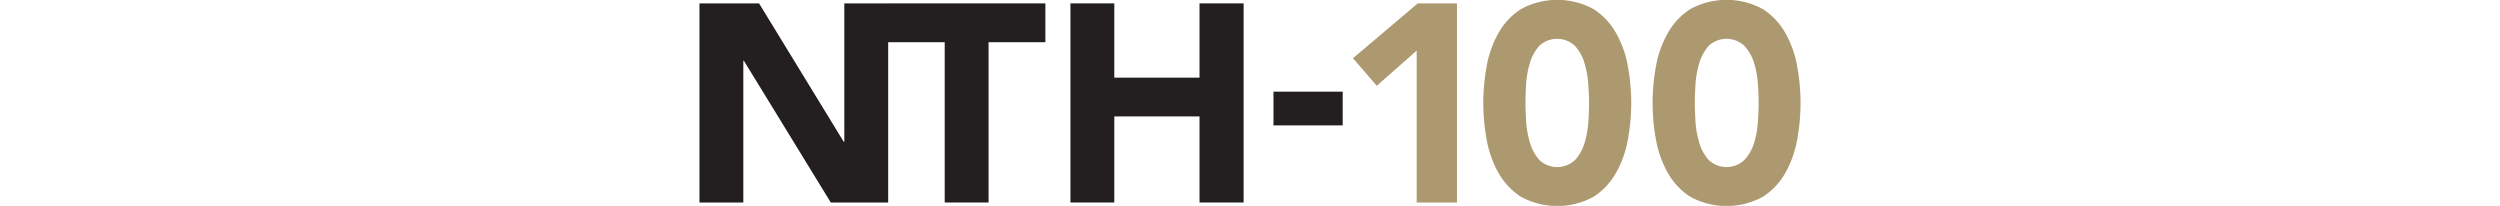
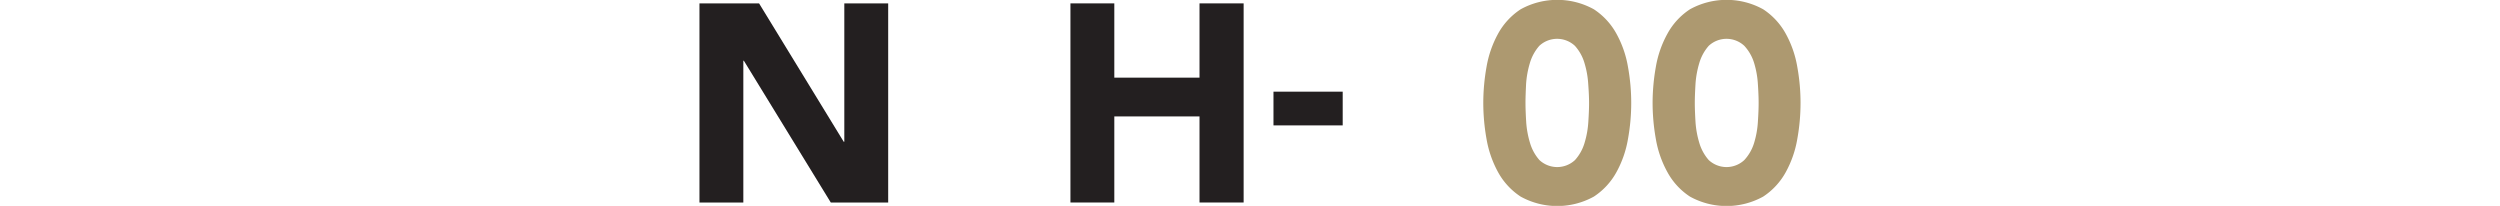
<svg xmlns="http://www.w3.org/2000/svg" id="Layer_1" data-name="Layer 1" viewBox="0 0 510 42">
  <defs>
    <style>.cls-1{fill:#231f20;}.cls-2{fill:#ad9970;}.cls-3{fill:none;}</style>
  </defs>
  <path class="cls-1" d="M142.69.69h12.16l17.27,28.23h.12V.69h8.95V41.31H169.48L151.75,12.39h-.11V41.31h-8.95Z" transform="translate(0 0)" />
-   <path class="cls-1" d="M192.72,8.61H181.13V.69h32.13V8.61H201.67v32.7h-8.95Z" transform="translate(0 0)" />
  <path class="cls-1" d="M218.37.69h8.95V15.84H244.7V.69h9V41.31h-9V23.75H227.32V41.31h-8.95Z" transform="translate(0 0)" />
  <path class="cls-1" d="M273.91,25.58H259.79V18.7h14.12Z" transform="translate(0 0)" />
-   <path class="cls-2" d="M289,10.33l-8.14,7.17L276,11.88,289.22.69h8V41.31H289Z" transform="translate(0 0)" />
  <path class="cls-2" d="M302.59,21a42,42,0,0,1,.66-7.34,21.63,21.63,0,0,1,2.35-6.77,14,14,0,0,1,4.62-5,15.45,15.45,0,0,1,14.92,0,14,14,0,0,1,4.62,5,21.38,21.38,0,0,1,2.35,6.77,41.14,41.14,0,0,1,0,14.68,21.38,21.38,0,0,1-2.35,6.77,14,14,0,0,1-4.62,5,15.45,15.45,0,0,1-14.92,0,14,14,0,0,1-4.62-5,21.63,21.63,0,0,1-2.35-6.77A42,42,0,0,1,302.59,21Zm8.61,0c0,1.07.05,2.35.14,3.84a19.08,19.08,0,0,0,.78,4.31,9.21,9.21,0,0,0,1.92,3.5,5.32,5.32,0,0,0,7.26,0,9,9,0,0,0,1.95-3.5,18.53,18.53,0,0,0,.77-4.31q.15-2.23.15-3.84T324,17.16a18.53,18.53,0,0,0-.77-4.31,9,9,0,0,0-1.95-3.5,5.32,5.32,0,0,0-7.26,0,9.21,9.21,0,0,0-1.92,3.5,19.08,19.08,0,0,0-.78,4.31C311.25,18.65,311.2,19.93,311.2,21Z" transform="translate(0 0)" />
  <path class="cls-2" d="M337.13,21a42,42,0,0,1,.66-7.34,21.39,21.39,0,0,1,2.36-6.77,13.9,13.9,0,0,1,4.61-5,15.45,15.45,0,0,1,14.92,0,14,14,0,0,1,4.62,5,21.38,21.38,0,0,1,2.35,6.77,41.14,41.14,0,0,1,0,14.68,21.38,21.38,0,0,1-2.35,6.77,14,14,0,0,1-4.62,5,15.45,15.45,0,0,1-14.92,0,13.9,13.9,0,0,1-4.61-5,21.39,21.39,0,0,1-2.36-6.77A42,42,0,0,1,337.13,21Zm8.61,0c0,1.07.05,2.35.14,3.84a19.08,19.08,0,0,0,.78,4.31,9.21,9.21,0,0,0,1.92,3.5,5.32,5.32,0,0,0,7.26,0,9,9,0,0,0,2-3.5,18.53,18.53,0,0,0,.77-4.31q.15-2.23.15-3.84t-.15-3.84a18.53,18.53,0,0,0-.77-4.31,9,9,0,0,0-2-3.5,5.32,5.32,0,0,0-7.26,0,9.21,9.21,0,0,0-1.92,3.5,19.08,19.08,0,0,0-.78,4.31C345.79,18.65,345.74,19.93,345.74,21Z" transform="translate(0 0)" />
-   <rect class="cls-3" width="510" height="42" />
</svg>